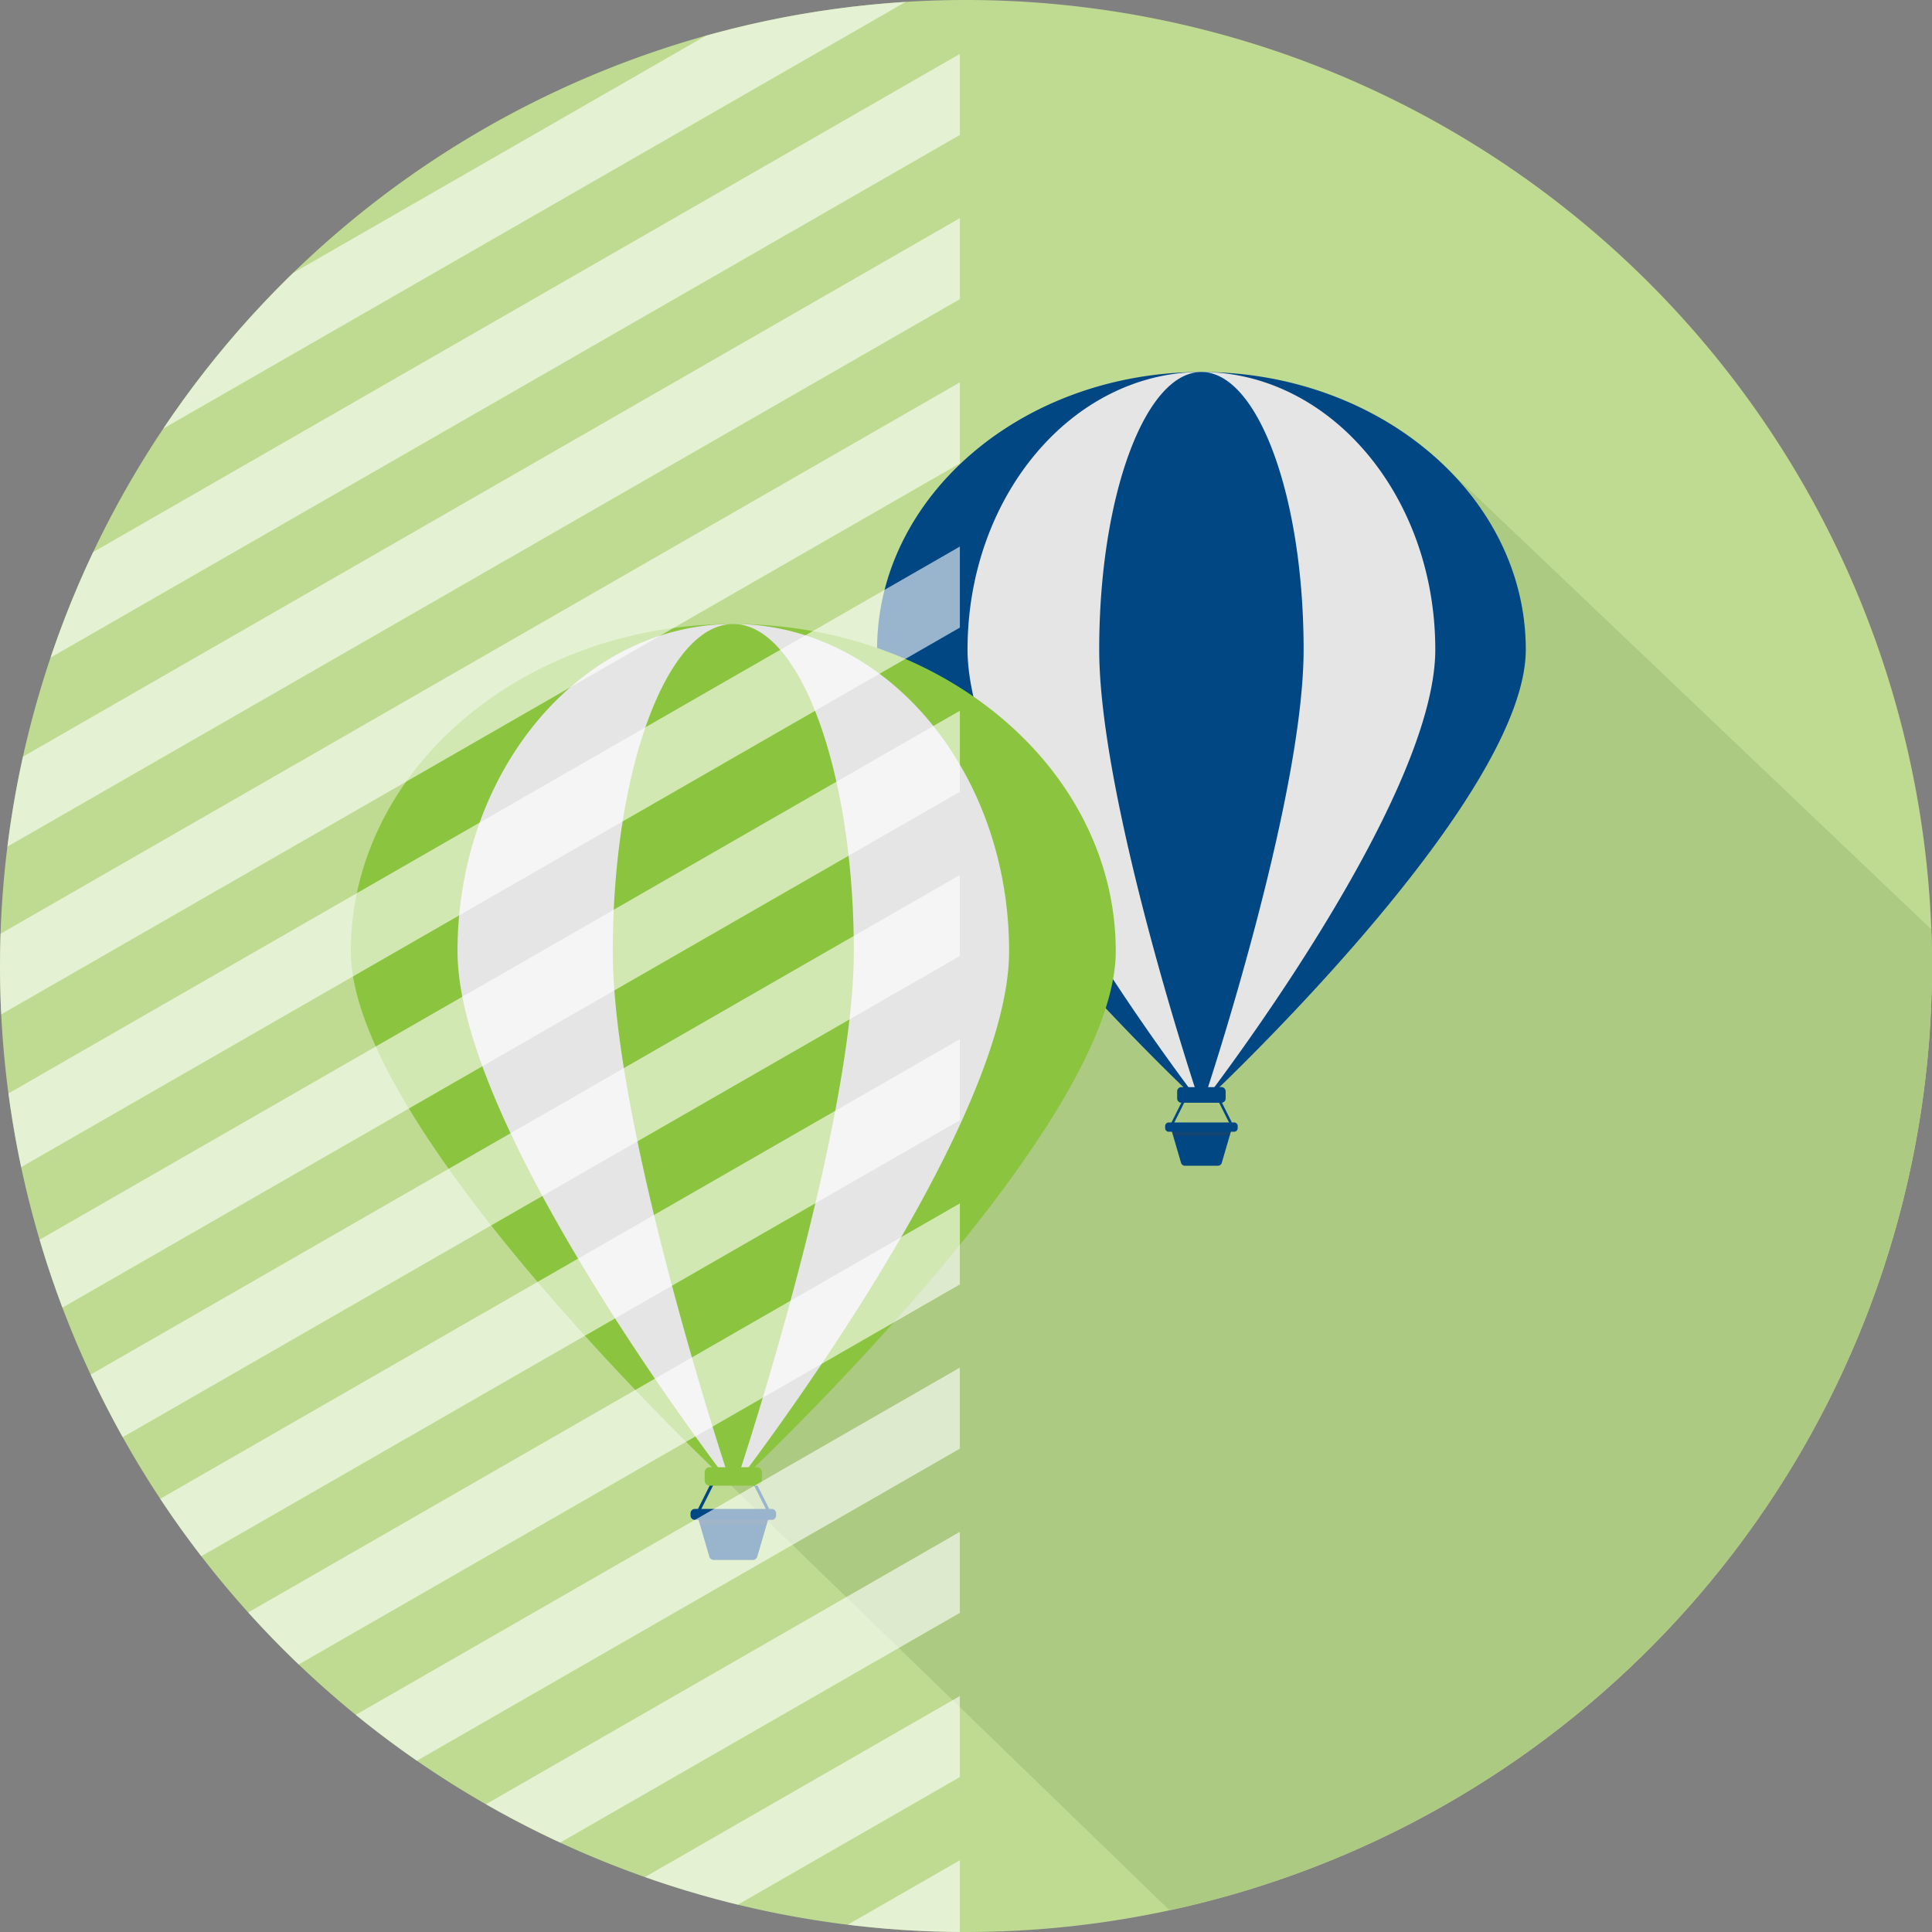
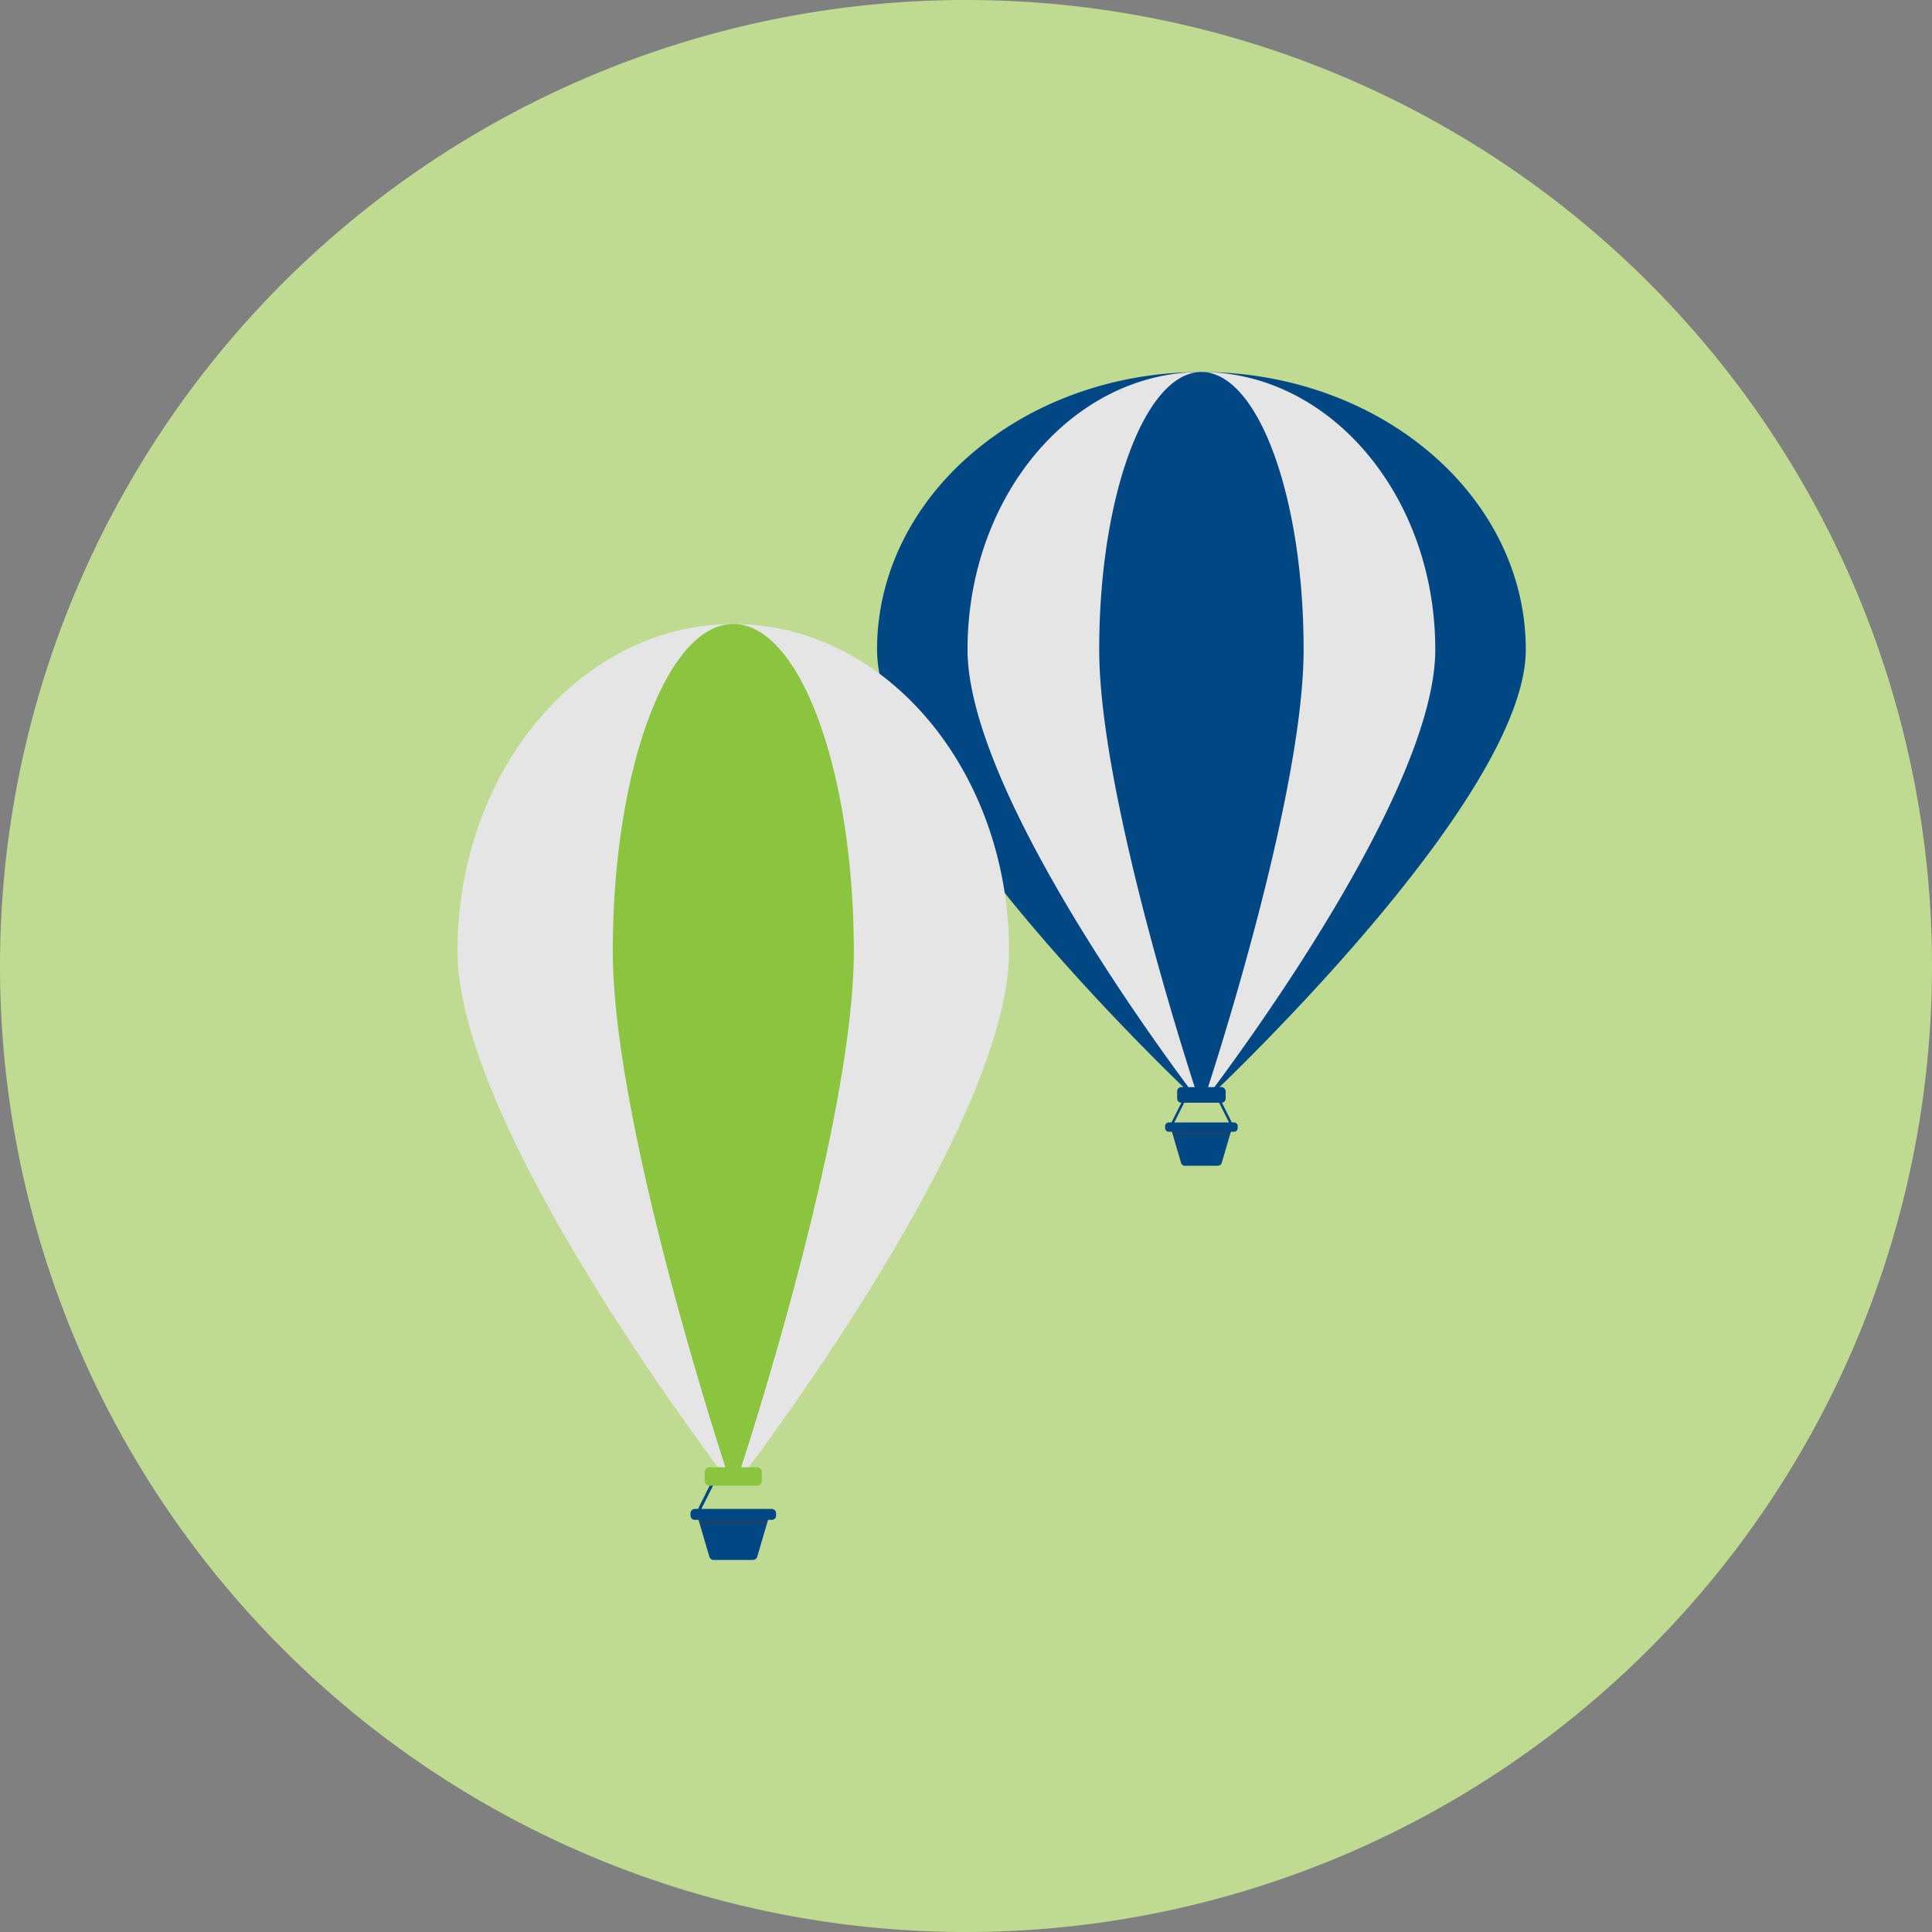
<svg xmlns="http://www.w3.org/2000/svg" width="139.9" height="139.9" viewBox="0 0 139.9 139.9">
  <rect x="0" y="0" width="139.9" height="139.9" fill="#808080" stroke="none" />
  <defs>
    <style>
      .a {
        fill: none;
      }

      .b {
        isolation: isolate;
      }

      .c {
        fill: #bedb91;
      }

      .d {
        clip-path: url(#a);
      }

      .e {
        fill: #acca82;
      }

      .f {
        fill: #004784;
      }

      .g {
        fill: #424242;
        opacity: 0.3;
        mix-blend-mode: multiply;
      }

      .h {
        fill: #e5e5e5;
      }

      .i {
        fill: #8bc53f;
      }

      .j {
        fill: #fff;
        opacity: 0.6;
      }
    </style>
    <clipPath id="a">
-       <path class="a" d="M69.95,139.9A69.95,69.95,0,1,0,0,69.951a69.95,69.95,0,0,0,69.95,69.949" />
-     </clipPath>
+       </clipPath>
  </defs>
  <title>about-vision1</title>
  <g class="b">
    <g>
      <path class="c" d="M69.95,139.9A69.95,69.95,0,1,0,0,69.951a69.95,69.95,0,0,0,69.95,69.949" />
      <g class="d">
        <polygon class="e" points="104.738 33.875 160.329 86.792 94.987 148.306 50.002 104.72 104.738 33.875" />
      </g>
      <g>
        <path class="f" d="M88.177,84.415H85.817a.294.294,0,0,1-.29-.193l-.744-2.546h4.426l-.744,2.546A.294.294,0,0,1,88.177,84.415Z" />
        <polygon class="g" points="89.125 81.953 89.042 82.239 84.95 82.239 84.866 81.953 89.125 81.953" />
        <polygon class="f" points="89.192 81.674 88.04 79.371 88.24 79.36 89.392 81.663 89.192 81.674" />
        <polygon class="f" points="84.839 81.674 85.991 79.371 85.79 79.36 84.638 81.663 84.839 81.674" />
        <path class="f" d="M86.997,26.938c-12.971,0-23.487,8.998-23.487,20.098,0,10.287,20.173,29.792,23.128,32.594a.537.537,0,0,0,.719,0c2.954-2.801,23.128-22.307,23.128-32.594C110.484,35.937,99.968,26.938,86.997,26.938Z" />
        <path class="h" d="M86.997,26.938c-9.353,0-16.936,8.998-16.936,20.098,0,10.072,13.946,28.983,16.527,32.397a.532.532,0,0,0,.817,0c2.581-3.414,16.527-22.324,16.527-32.397C103.933,35.937,96.35,26.938,86.997,26.938Z" />
        <path class="f" d="M86.997,26.938c-4.087,0-7.401,8.998-7.401,20.098,0,9.397,5.303,26.709,6.93,31.731a.513.513,0,0,0,.938,0c1.628-5.023,6.933-22.334,6.933-31.731C94.398,35.937,91.084,26.938,86.997,26.938Z" />
        <path class="f" d="M88.419,78.719H85.573a.312.312,0,0,0-.333.285v.563a.312.312,0,0,0,.333.285h2.846a.312.312,0,0,0,.333-.285v-.563A.312.312,0,0,0,88.419,78.719Z" />
        <path class="f" d="M89.339,81.28H84.655a.267.267,0,0,0-.285.244v.184a.267.267,0,0,0,.285.244h4.685a.267.267,0,0,0,.285-.244v-.184A.267.267,0,0,0,89.339,81.28Z" />
      </g>
      <g>
        <path class="f" d="M54.491,112.961H51.709a.346.346,0,0,1-.342-.228l-.877-3.002h5.219l-.877,3.002A.346.346,0,0,1,54.491,112.961Z" />
        <polygon class="g" points="55.609 110.059 55.511 110.395 50.686 110.395 50.588 110.059 55.609 110.059" />
-         <polygon class="f" points="55.688 109.73 54.329 107.014 54.566 107 55.925 109.716 55.688 109.73" />
        <polygon class="f" points="50.555 109.73 51.913 107.014 51.676 107 50.318 109.716 50.555 109.73" />
-         <path class="i" d="M53.1,45.186c-15.296,0-27.695,10.61-27.695,23.699,0,12.13,23.788,35.131,27.271,38.434a.633.633,0,0,0,.847,0c3.484-3.303,27.271-26.304,27.271-38.434C80.795,55.797,68.395,45.186,53.1,45.186Z" />
        <path class="h" d="M53.1,45.186c-11.029,0-19.97,10.61-19.97,23.699,0,11.877,16.445,34.176,19.489,38.202a.627.627,0,0,0,.963,0c3.044-4.026,19.489-26.324,19.489-38.202C73.07,55.797,64.129,45.186,53.1,45.186Z" />
        <path class="i" d="M53.1,45.186c-4.82,0-8.727,10.61-8.727,23.699,0,11.08,6.253,31.494,8.172,37.417a.604.604,0,0,0,1.107,0c1.919-5.923,8.175-26.336,8.175-37.417C61.827,55.797,57.919,45.186,53.1,45.186Z" />
        <path class="i" d="M54.776,106.245h-3.356a.368.368,0,0,0-.393.336v.664a.368.368,0,0,0,.393.336h3.356a.368.368,0,0,0,.393-.336v-.664A.368.368,0,0,0,54.776,106.245Z" />
        <path class="f" d="M55.862,109.265h-5.524a.315.315,0,0,0-.336.287v.217a.315.315,0,0,0,.336.287h5.524a.315.315,0,0,0,.336-.287v-.217A.315.315,0,0,0,55.862,109.265Z" />
      </g>
      <g class="d">
        <g>
          <polygon class="j" points="69.506 -2.118 -13.766 45.745 -13.766 39.877 69.506 -7.986 69.506 -2.118" />
          <polygon class="j" points="69.506 9.773 -13.766 57.636 -13.766 51.768 69.506 3.904 69.506 9.773" />
-           <polygon class="j" points="69.506 21.663 -13.766 69.527 -13.766 63.659 69.506 15.795 69.506 21.663" />
          <polygon class="j" points="69.506 33.554 -13.766 81.418 -13.766 75.55 69.506 27.686 69.506 33.554" />
          <polygon class="j" points="69.506 45.445 -13.766 93.309 -13.766 87.441 69.506 39.577 69.506 45.445" />
          <polygon class="j" points="69.506 57.336 -13.766 105.2 -13.766 99.331 69.506 51.468 69.506 57.336" />
          <polygon class="j" points="69.506 69.227 -13.766 117.09 -13.766 111.222 69.506 63.359 69.506 69.227" />
          <polygon class="j" points="69.506 81.118 -13.766 128.981 -13.766 123.113 69.506 75.249 69.506 81.118" />
-           <polygon class="j" points="69.506 93.008 -13.766 140.872 -13.766 135.004 69.506 87.14 69.506 93.008" />
          <polygon class="j" points="69.506 104.899 -13.766 152.763 -13.766 146.895 69.506 99.031 69.506 104.899" />
          <polygon class="j" points="69.506 116.79 -13.766 164.654 -13.766 158.786 69.506 110.922 69.506 116.79" />
          <polygon class="j" points="69.506 128.681 -13.766 176.545 -13.766 170.676 69.506 122.813 69.506 128.681" />
          <polygon class="j" points="69.506 140.572 -13.766 188.435 -13.766 182.567 69.506 134.704 69.506 140.572" />
        </g>
      </g>
    </g>
  </g>
</svg>